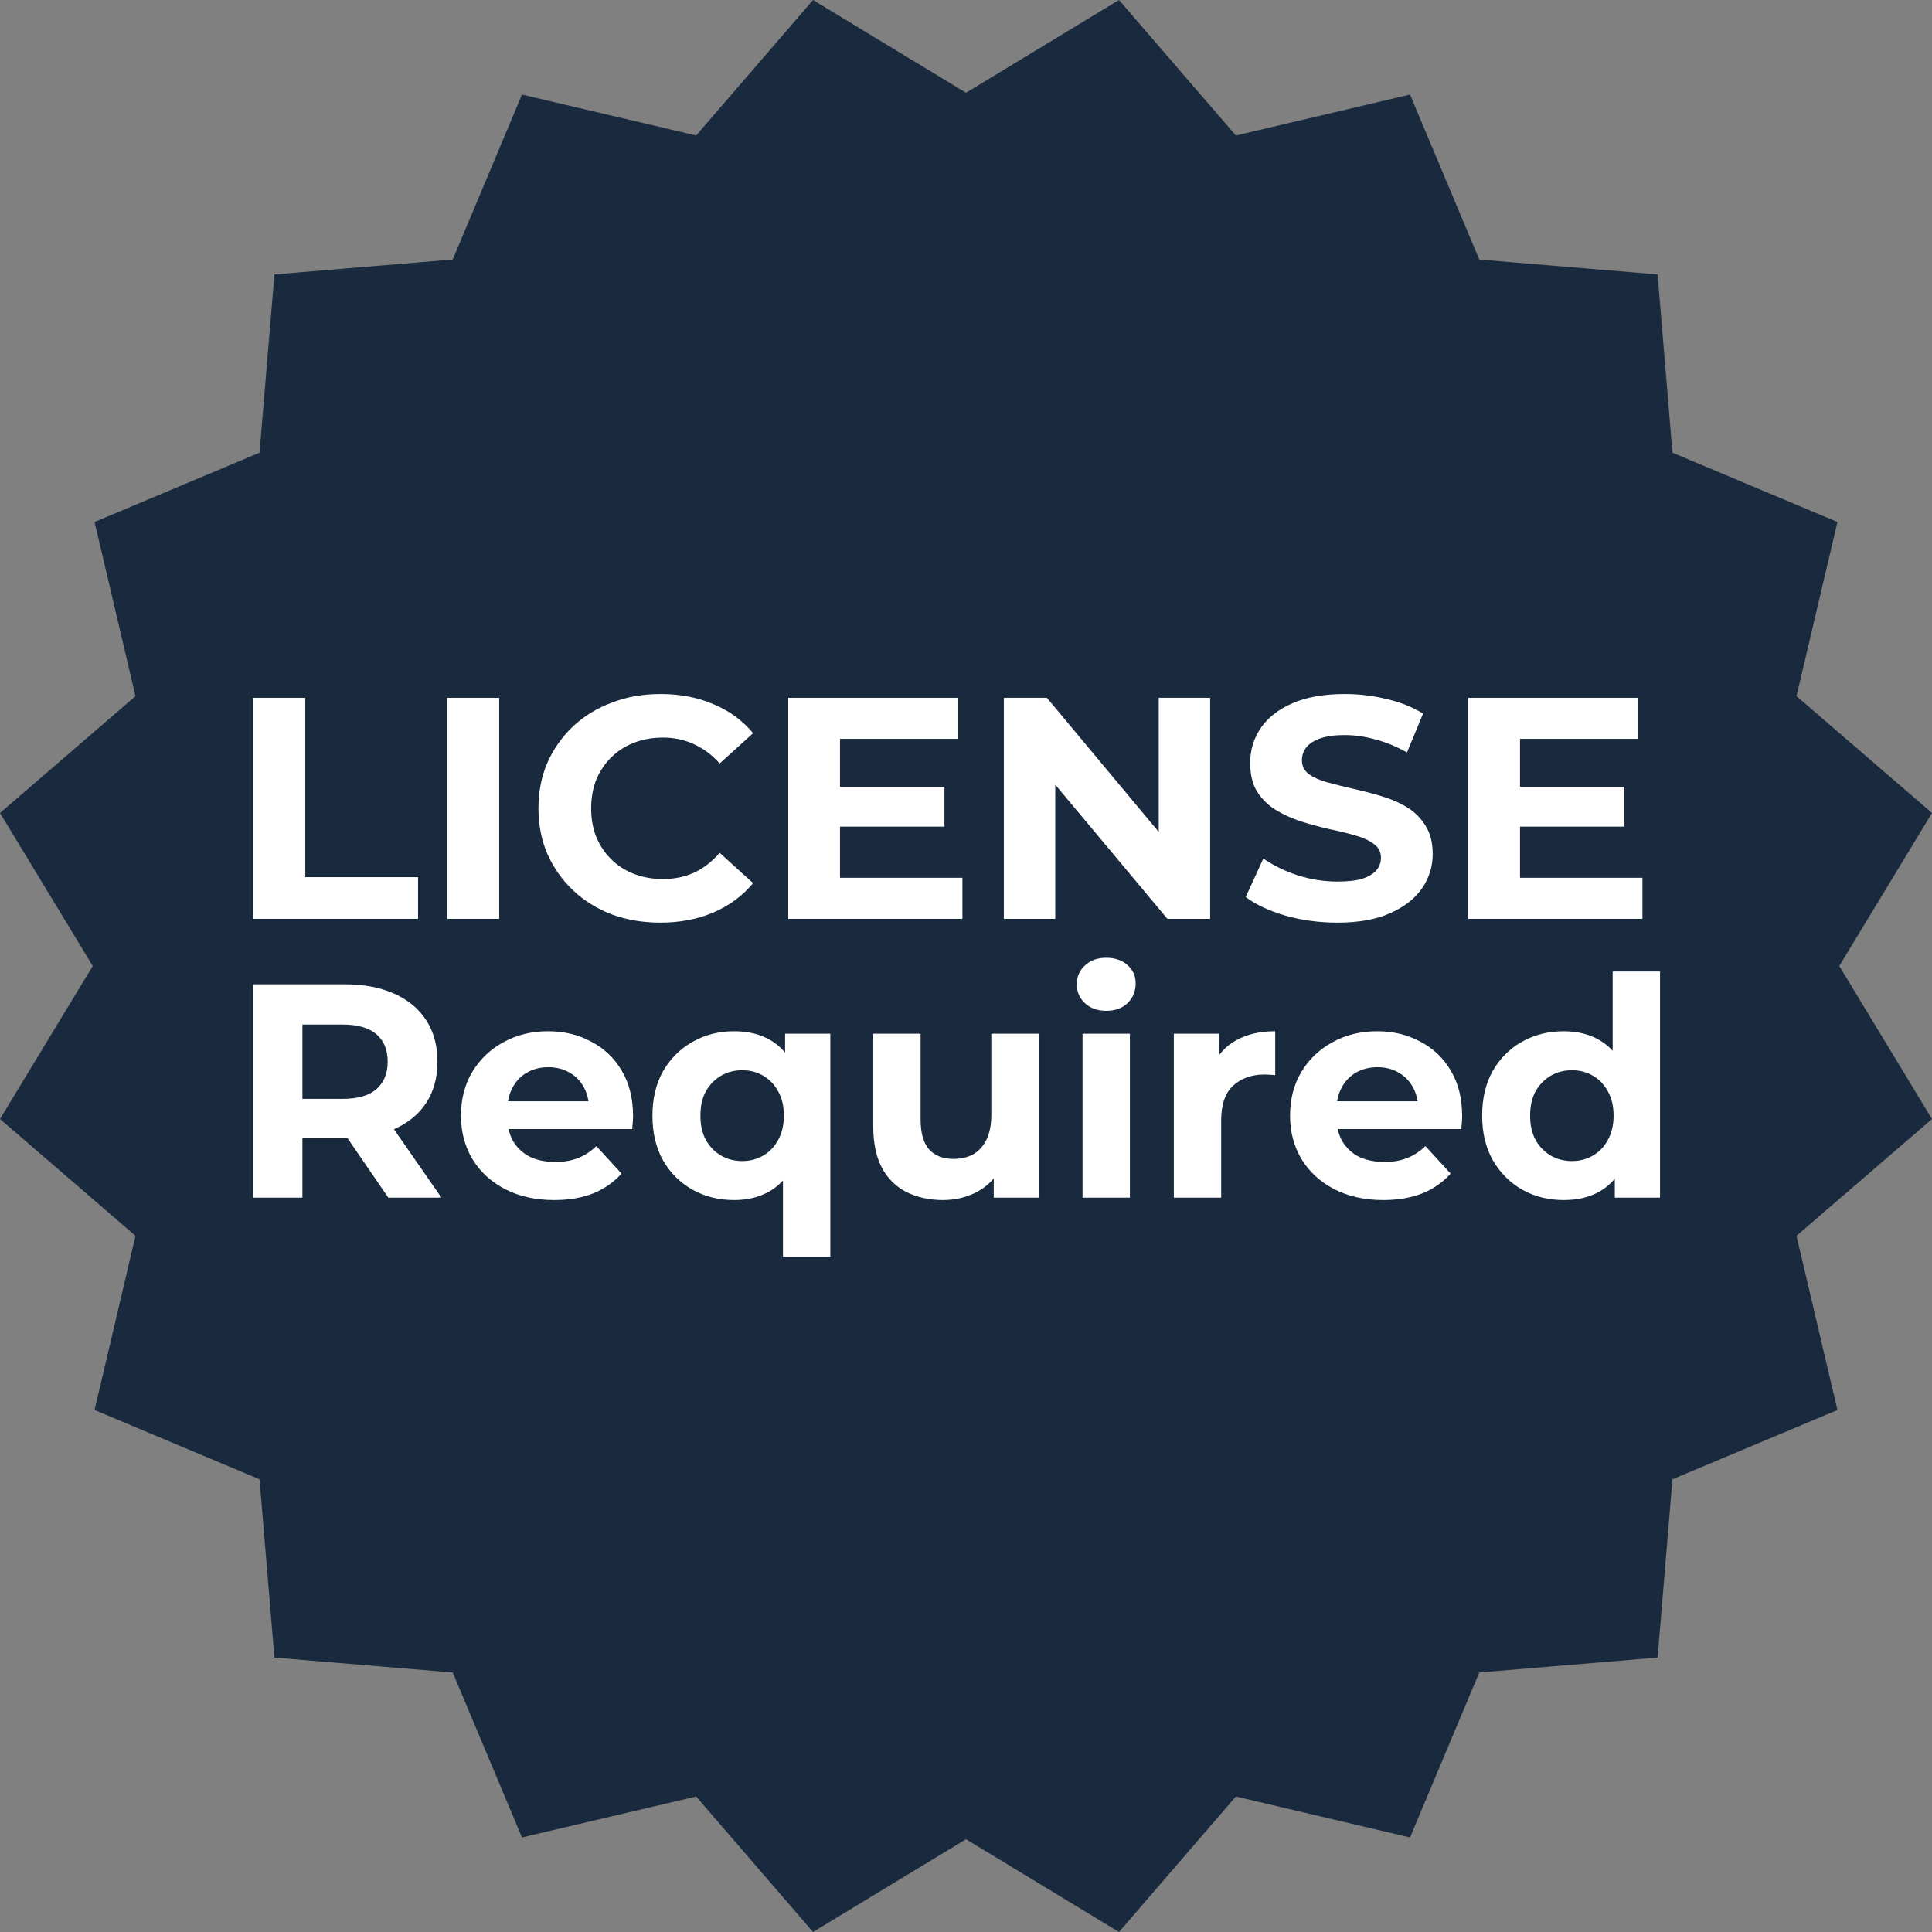
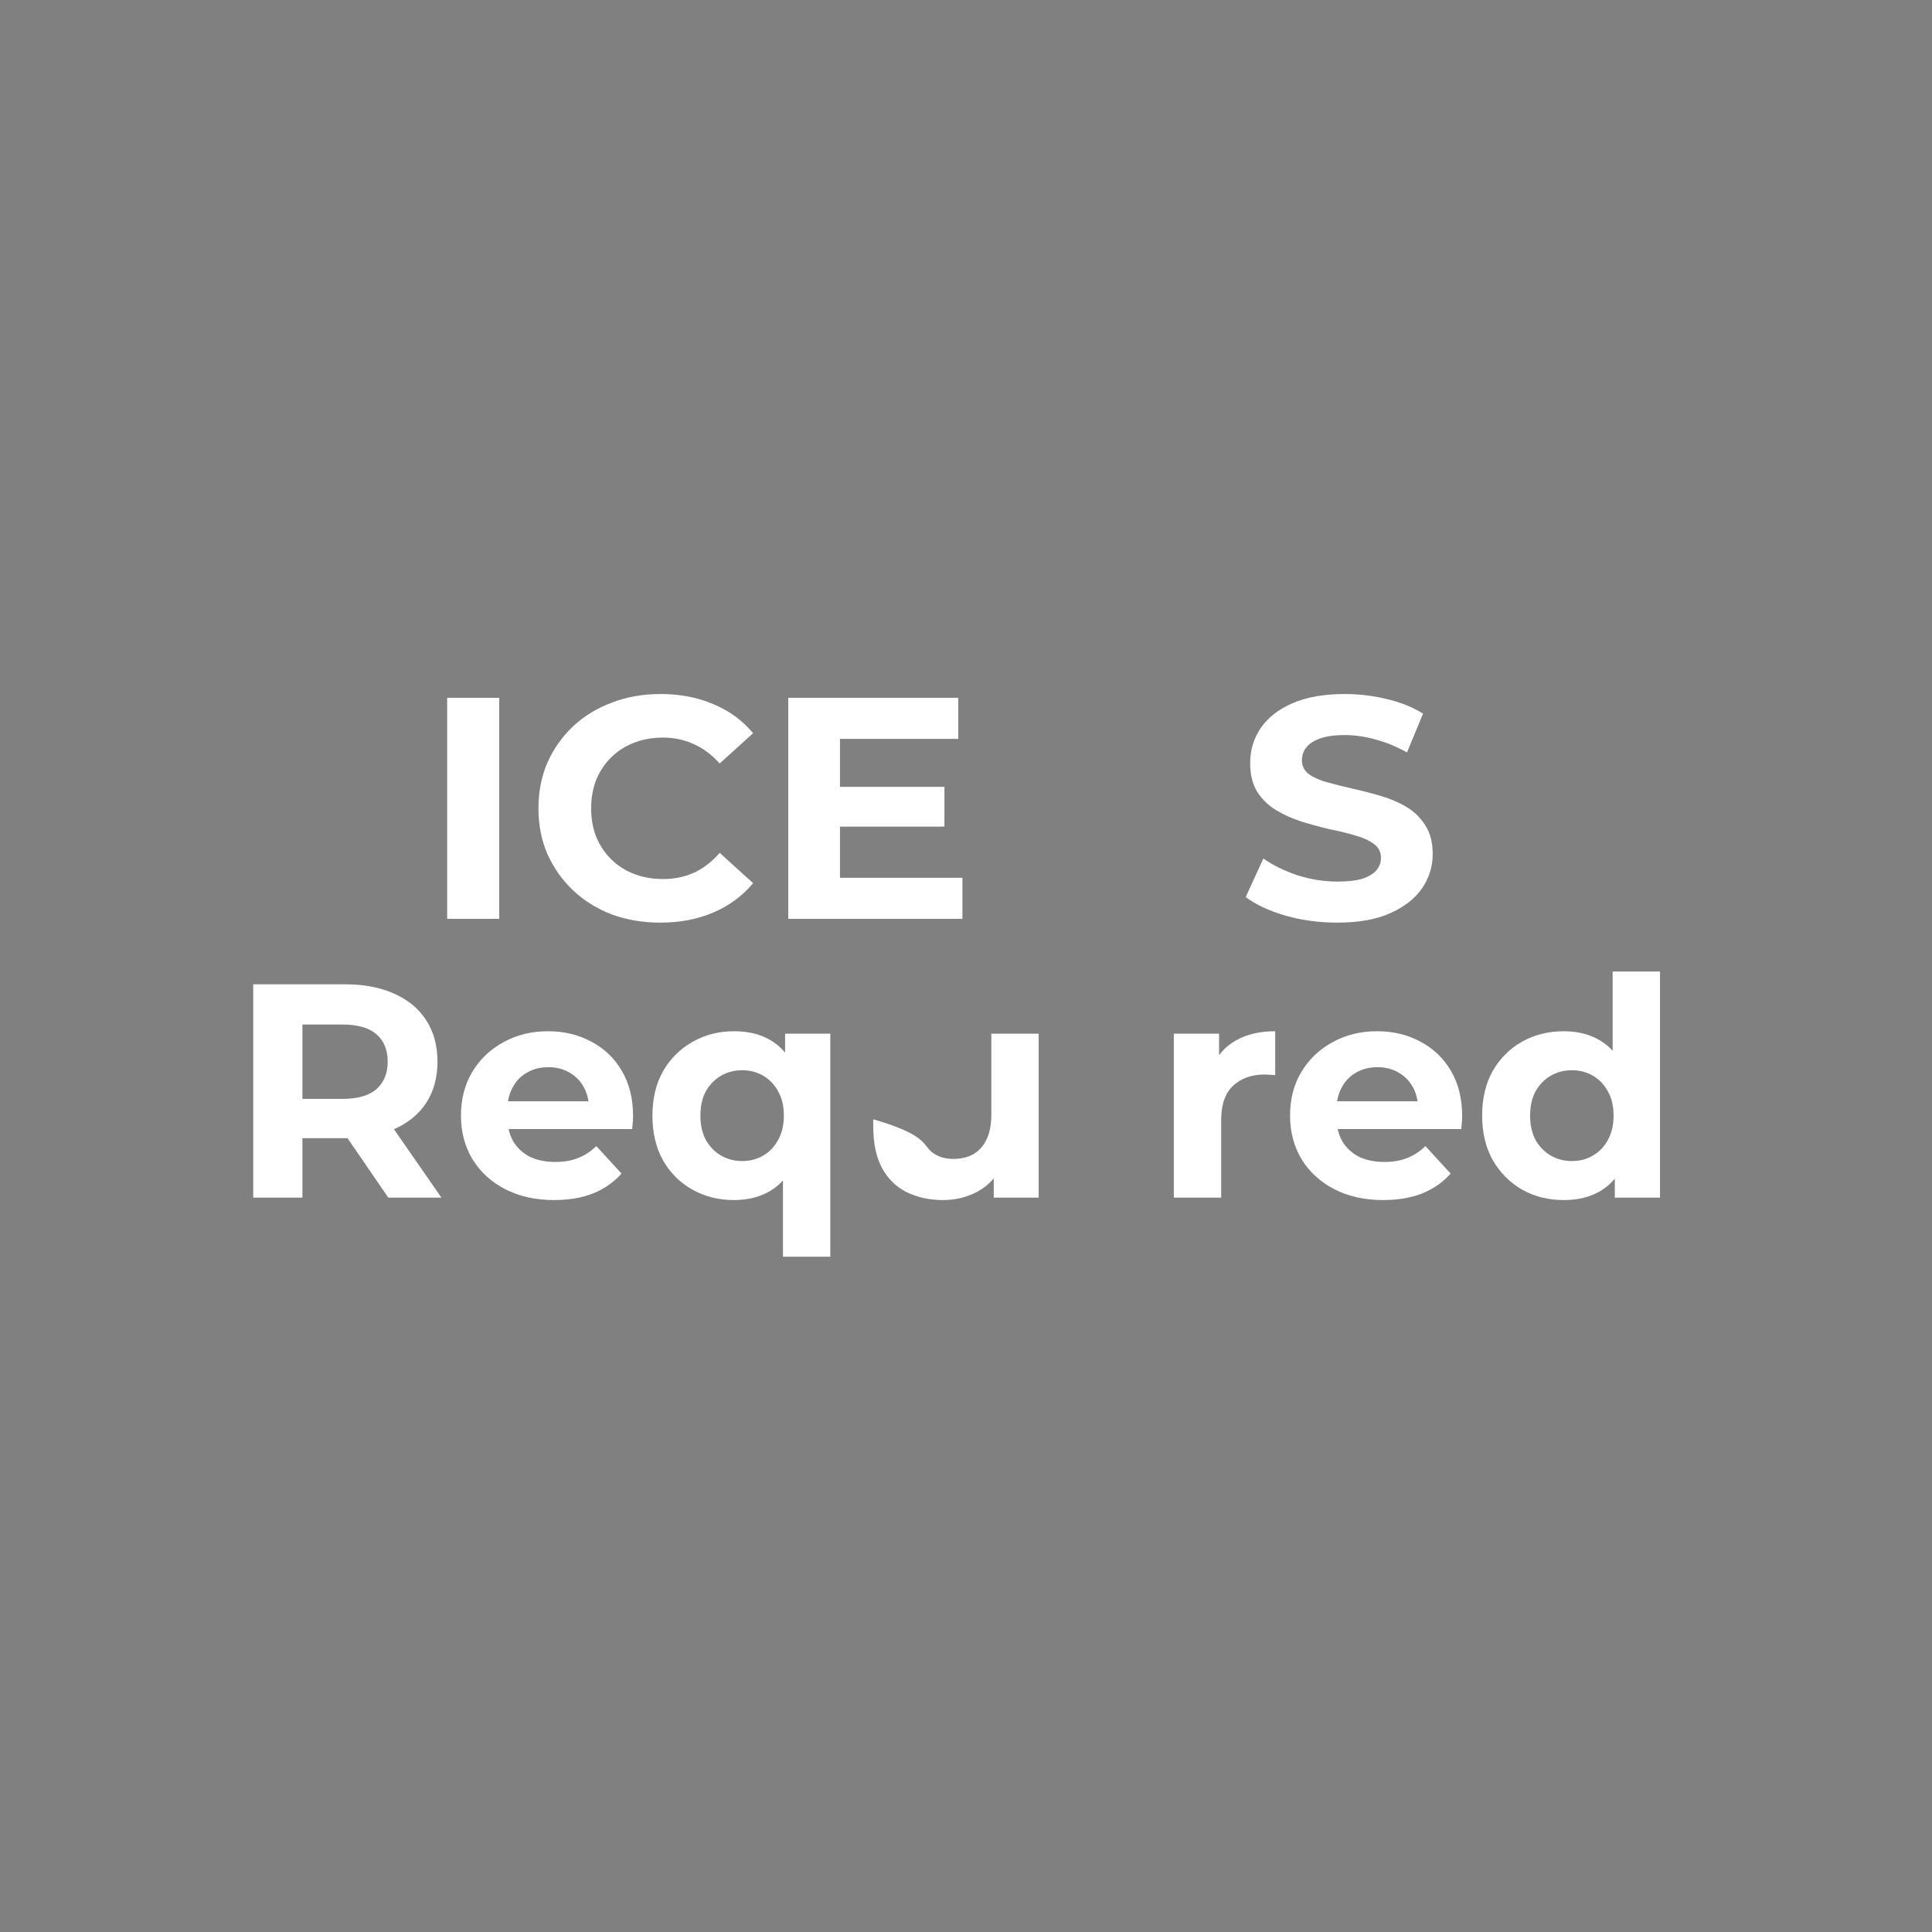
<svg xmlns="http://www.w3.org/2000/svg" width="103" height="103" viewBox="0 0 103 103" fill="none">
  <rect x="0" y="0" width="103" height="103" fill="#808080" stroke="none" />
-   <path d="M51.5 4.944L59.657 -0L65.887 7.223L75.172 5.041L78.865 13.836L88.371 14.63L89.163 24.135L97.959 27.828L95.775 37.113L103 43.343L98.057 51.5L103 59.657L95.775 65.886L97.959 75.172L89.163 78.864L88.371 88.37L78.865 89.164L75.172 97.959L65.887 95.777L59.657 103L51.5 98.055L43.344 103L37.114 95.777L27.828 97.959L24.136 89.164L14.63 88.37L13.836 78.864L5.041 75.172L7.223 65.886L0 59.657L4.945 51.5L0 43.343L7.223 37.113L5.041 27.828L13.836 24.135L14.63 14.63L24.136 13.836L27.828 5.041L37.114 7.223L43.344 -0L51.5 4.944Z" fill="#192A3E" />
-   <path d="M13.5 48.986V37.202H16.275V46.764H22.288V48.986H13.5Z" fill="white" />
  <path d="M23.839 48.986V37.202H26.614V48.986H23.839Z" fill="white" />
  <path d="M35.199 49.188C34.274 49.188 33.412 49.042 32.612 48.75C31.824 48.447 31.139 48.02 30.556 47.471C29.974 46.921 29.517 46.275 29.186 45.535C28.866 44.794 28.706 43.98 28.706 43.094C28.706 42.207 28.866 41.394 29.186 40.653C29.517 39.912 29.974 39.267 30.556 38.717C31.15 38.167 31.841 37.746 32.629 37.455C33.417 37.151 34.28 37 35.216 37C36.255 37 37.192 37.18 38.026 37.539C38.871 37.887 39.579 38.403 40.15 39.087L38.368 40.703C37.957 40.243 37.5 39.901 36.998 39.676C36.495 39.441 35.947 39.323 35.353 39.323C34.794 39.323 34.28 39.413 33.812 39.592C33.343 39.772 32.938 40.03 32.595 40.367C32.252 40.703 31.984 41.102 31.79 41.562C31.607 42.022 31.516 42.533 31.516 43.094C31.516 43.655 31.607 44.166 31.79 44.626C31.984 45.086 32.252 45.484 32.595 45.821C32.938 46.157 33.343 46.416 33.812 46.595C34.28 46.775 34.794 46.864 35.353 46.864C35.947 46.864 36.495 46.752 36.998 46.528C37.5 46.292 37.957 45.939 38.368 45.467L40.15 47.083C39.579 47.768 38.871 48.29 38.026 48.649C37.192 49.008 36.25 49.188 35.199 49.188Z" fill="white" />
  <path d="M44.577 41.949H50.35V44.07H44.577V41.949ZM44.782 46.797H51.309V48.986H42.024V37.202H51.087V39.39H44.782V46.797Z" fill="white" />
-   <path d="M53.517 48.986V37.202H55.813L62.888 45.686H61.775V37.202H64.516V48.986H62.237L55.145 40.501H56.258V48.986H53.517Z" fill="white" />
  <path d="M71.293 49.188C70.334 49.188 69.414 49.064 68.535 48.817C67.656 48.559 66.948 48.228 66.411 47.824L67.353 45.77C67.867 46.129 68.472 46.427 69.169 46.663C69.877 46.887 70.591 46.999 71.31 46.999C71.858 46.999 72.298 46.949 72.629 46.848C72.972 46.735 73.223 46.584 73.383 46.393C73.543 46.202 73.623 45.983 73.623 45.737C73.623 45.422 73.497 45.175 73.246 44.996C72.995 44.805 72.664 44.654 72.252 44.541C71.841 44.418 71.384 44.306 70.882 44.205C70.391 44.093 69.894 43.958 69.391 43.801C68.9 43.644 68.449 43.442 68.038 43.195C67.627 42.948 67.29 42.622 67.027 42.218C66.776 41.814 66.65 41.298 66.65 40.67C66.65 39.996 66.833 39.385 67.199 38.835C67.576 38.274 68.135 37.831 68.878 37.505C69.631 37.168 70.574 37 71.704 37C72.458 37 73.2 37.09 73.931 37.269C74.662 37.438 75.308 37.696 75.867 38.044L75.01 40.114C74.451 39.8 73.891 39.57 73.332 39.424C72.772 39.267 72.224 39.188 71.687 39.188C71.15 39.188 70.711 39.25 70.368 39.373C70.025 39.497 69.78 39.66 69.631 39.862C69.483 40.053 69.409 40.277 69.409 40.535C69.409 40.838 69.534 41.085 69.785 41.276C70.037 41.455 70.368 41.601 70.779 41.713C71.19 41.826 71.641 41.938 72.132 42.05C72.635 42.162 73.132 42.291 73.623 42.437C74.125 42.583 74.582 42.779 74.993 43.026C75.405 43.273 75.736 43.599 75.987 44.003C76.25 44.407 76.381 44.917 76.381 45.535C76.381 46.197 76.193 46.803 75.816 47.353C75.439 47.903 74.874 48.346 74.12 48.682C73.377 49.019 72.435 49.188 71.293 49.188Z" fill="white" />
-   <path d="M80.83 41.949H86.603V44.07H80.83V41.949ZM81.035 46.797H87.562V48.986H78.277V37.202H87.34V39.39H81.035V46.797Z" fill="white" />
  <path d="M13.5 63.848V52.476H18.403C19.417 52.476 20.291 52.644 21.025 52.98C21.758 53.304 22.325 53.776 22.724 54.393C23.123 55.01 23.323 55.747 23.323 56.602C23.323 57.447 23.123 58.178 22.724 58.796C22.325 59.402 21.758 59.868 21.025 60.193C20.291 60.518 19.417 60.68 18.403 60.68H14.956L16.122 59.527V63.848H13.5ZM20.701 63.848L17.869 59.722H20.669L23.533 63.848H20.701ZM16.122 59.819L14.956 58.584H18.258C19.067 58.584 19.671 58.411 20.07 58.065C20.469 57.707 20.669 57.22 20.669 56.602C20.669 55.974 20.469 55.487 20.07 55.14C19.671 54.794 19.067 54.62 18.258 54.62H14.956L16.122 53.37V59.819Z" fill="white" />
  <path d="M29.543 63.978C28.55 63.978 27.676 63.783 26.921 63.393C26.177 63.003 25.599 62.473 25.189 61.801C24.779 61.119 24.575 60.344 24.575 59.478C24.575 58.601 24.774 57.826 25.173 57.155C25.583 56.472 26.139 55.942 26.84 55.563C27.541 55.173 28.334 54.978 29.219 54.978C30.071 54.978 30.837 55.162 31.517 55.53C32.207 55.888 32.752 56.407 33.151 57.09C33.55 57.761 33.75 58.568 33.75 59.511C33.75 59.608 33.745 59.722 33.734 59.852C33.723 59.971 33.712 60.084 33.701 60.193H26.63V58.714H32.374L31.404 59.153C31.404 58.698 31.312 58.303 31.128 57.967C30.945 57.631 30.691 57.371 30.368 57.187C30.044 56.992 29.666 56.895 29.235 56.895C28.803 56.895 28.421 56.992 28.086 57.187C27.762 57.371 27.509 57.637 27.326 57.983C27.142 58.319 27.05 58.72 27.05 59.186V59.575C27.05 60.052 27.153 60.474 27.358 60.843C27.574 61.2 27.87 61.476 28.248 61.671C28.636 61.855 29.089 61.947 29.607 61.947C30.071 61.947 30.476 61.877 30.821 61.736C31.177 61.595 31.501 61.384 31.792 61.103L33.135 62.565C32.736 63.02 32.234 63.372 31.63 63.621C31.026 63.859 30.33 63.978 29.543 63.978Z" fill="white" />
  <path d="M39.136 63.978C38.316 63.978 37.578 63.794 36.919 63.426C36.261 63.058 35.738 62.538 35.35 61.866C34.972 61.195 34.783 60.399 34.783 59.478C34.783 58.568 34.972 57.778 35.35 57.106C35.738 56.435 36.261 55.915 36.919 55.546C37.578 55.167 38.316 54.978 39.136 54.978C39.902 54.978 40.555 55.14 41.094 55.465C41.645 55.79 42.065 56.283 42.357 56.944C42.648 57.604 42.794 58.449 42.794 59.478C42.794 60.496 42.643 61.341 42.34 62.012C42.038 62.673 41.612 63.166 41.062 63.491C40.512 63.816 39.87 63.978 39.136 63.978ZM39.573 61.899C39.983 61.899 40.355 61.801 40.69 61.606C41.024 61.411 41.289 61.135 41.483 60.778C41.688 60.41 41.79 59.976 41.79 59.478C41.79 58.969 41.688 58.536 41.483 58.178C41.289 57.821 41.024 57.545 40.69 57.35C40.355 57.155 39.983 57.057 39.573 57.057C39.153 57.057 38.775 57.155 38.441 57.35C38.106 57.545 37.836 57.821 37.631 58.178C37.437 58.536 37.34 58.969 37.34 59.478C37.34 59.976 37.437 60.41 37.631 60.778C37.836 61.135 38.106 61.411 38.441 61.606C38.775 61.801 39.153 61.899 39.573 61.899ZM41.742 67V62.077L41.904 59.494L41.855 56.895V55.108H44.266V67H41.742Z" fill="white" />
-   <path d="M50.277 63.978C49.554 63.978 48.907 63.837 48.335 63.556C47.774 63.274 47.337 62.846 47.024 62.272C46.711 61.688 46.555 60.946 46.555 60.047V55.108H49.079V59.673C49.079 60.399 49.23 60.935 49.532 61.281C49.845 61.617 50.282 61.785 50.843 61.785C51.232 61.785 51.577 61.704 51.879 61.541C52.181 61.368 52.418 61.108 52.591 60.761C52.764 60.404 52.85 59.96 52.85 59.429V55.108H55.374V63.848H52.979V61.444L53.416 62.142C53.125 62.749 52.693 63.209 52.122 63.523C51.561 63.827 50.946 63.978 50.277 63.978Z" fill="white" />
-   <path d="M57.713 63.848V55.108H60.237V63.848H57.713ZM58.975 53.889C58.511 53.889 58.134 53.754 57.843 53.483C57.551 53.212 57.406 52.877 57.406 52.476C57.406 52.075 57.551 51.739 57.843 51.469C58.134 51.198 58.511 51.062 58.975 51.062C59.439 51.062 59.817 51.193 60.108 51.452C60.399 51.702 60.545 52.026 60.545 52.427C60.545 52.85 60.399 53.202 60.108 53.483C59.828 53.754 59.45 53.889 58.975 53.889Z" fill="white" />
+   <path d="M50.277 63.978C49.554 63.978 48.907 63.837 48.335 63.556C47.774 63.274 47.337 62.846 47.024 62.272C46.711 61.688 46.555 60.946 46.555 60.047V55.108V59.673C49.079 60.399 49.23 60.935 49.532 61.281C49.845 61.617 50.282 61.785 50.843 61.785C51.232 61.785 51.577 61.704 51.879 61.541C52.181 61.368 52.418 61.108 52.591 60.761C52.764 60.404 52.85 59.96 52.85 59.429V55.108H55.374V63.848H52.979V61.444L53.416 62.142C53.125 62.749 52.693 63.209 52.122 63.523C51.561 63.827 50.946 63.978 50.277 63.978Z" fill="white" />
  <path d="M62.58 63.848V55.108H64.992V57.577L64.652 56.862C64.911 56.245 65.326 55.779 65.898 55.465C66.47 55.14 67.165 54.978 67.985 54.978V57.317C67.877 57.306 67.78 57.301 67.694 57.301C67.608 57.29 67.516 57.285 67.419 57.285C66.728 57.285 66.168 57.485 65.736 57.886C65.315 58.276 65.105 58.888 65.105 59.722V63.848H62.58Z" fill="white" />
  <path d="M73.744 63.978C72.751 63.978 71.877 63.783 71.122 63.393C70.378 63.003 69.801 62.473 69.391 61.801C68.981 61.119 68.776 60.344 68.776 59.478C68.776 58.601 68.975 57.826 69.375 57.155C69.785 56.472 70.34 55.942 71.041 55.563C71.743 55.173 72.536 54.978 73.42 54.978C74.272 54.978 75.038 55.162 75.718 55.53C76.409 55.888 76.953 56.407 77.353 57.09C77.752 57.761 77.951 58.568 77.951 59.511C77.951 59.608 77.946 59.722 77.935 59.852C77.924 59.971 77.914 60.084 77.903 60.193H70.831V58.714H76.576L75.605 59.153C75.605 58.698 75.513 58.303 75.33 57.967C75.146 57.631 74.893 57.371 74.569 57.187C74.246 56.992 73.868 56.895 73.436 56.895C73.005 56.895 72.622 56.992 72.287 57.187C71.964 57.371 71.71 57.637 71.527 57.983C71.344 58.319 71.252 58.72 71.252 59.186V59.575C71.252 60.052 71.354 60.474 71.559 60.843C71.775 61.2 72.072 61.476 72.449 61.671C72.838 61.855 73.291 61.947 73.809 61.947C74.272 61.947 74.677 61.877 75.022 61.736C75.378 61.595 75.702 61.384 75.993 61.103L77.336 62.565C76.937 63.02 76.436 63.372 75.831 63.621C75.227 63.859 74.531 63.978 73.744 63.978Z" fill="white" />
  <path d="M83.37 63.978C82.55 63.978 81.811 63.794 81.153 63.426C80.495 63.047 79.972 62.522 79.584 61.85C79.206 61.178 79.017 60.388 79.017 59.478C79.017 58.557 79.206 57.761 79.584 57.09C79.972 56.418 80.495 55.898 81.153 55.53C81.811 55.162 82.55 54.978 83.37 54.978C84.104 54.978 84.746 55.14 85.296 55.465C85.846 55.79 86.272 56.283 86.574 56.944C86.876 57.604 87.027 58.449 87.027 59.478C87.027 60.496 86.882 61.341 86.591 62.012C86.299 62.673 85.878 63.166 85.328 63.491C84.789 63.816 84.136 63.978 83.37 63.978ZM83.807 61.899C84.217 61.899 84.589 61.801 84.924 61.606C85.258 61.411 85.522 61.135 85.717 60.778C85.922 60.41 86.024 59.976 86.024 59.478C86.024 58.969 85.922 58.536 85.717 58.178C85.522 57.821 85.258 57.545 84.924 57.35C84.589 57.155 84.217 57.057 83.807 57.057C83.386 57.057 83.009 57.155 82.674 57.35C82.34 57.545 82.07 57.821 81.865 58.178C81.671 58.536 81.574 58.969 81.574 59.478C81.574 59.976 81.671 60.41 81.865 60.778C82.07 61.135 82.34 61.411 82.674 61.606C83.009 61.801 83.386 61.899 83.807 61.899ZM86.089 63.848V62.061L86.137 59.462L85.975 56.879V51.794H88.5V63.848H86.089Z" fill="white" />
</svg>